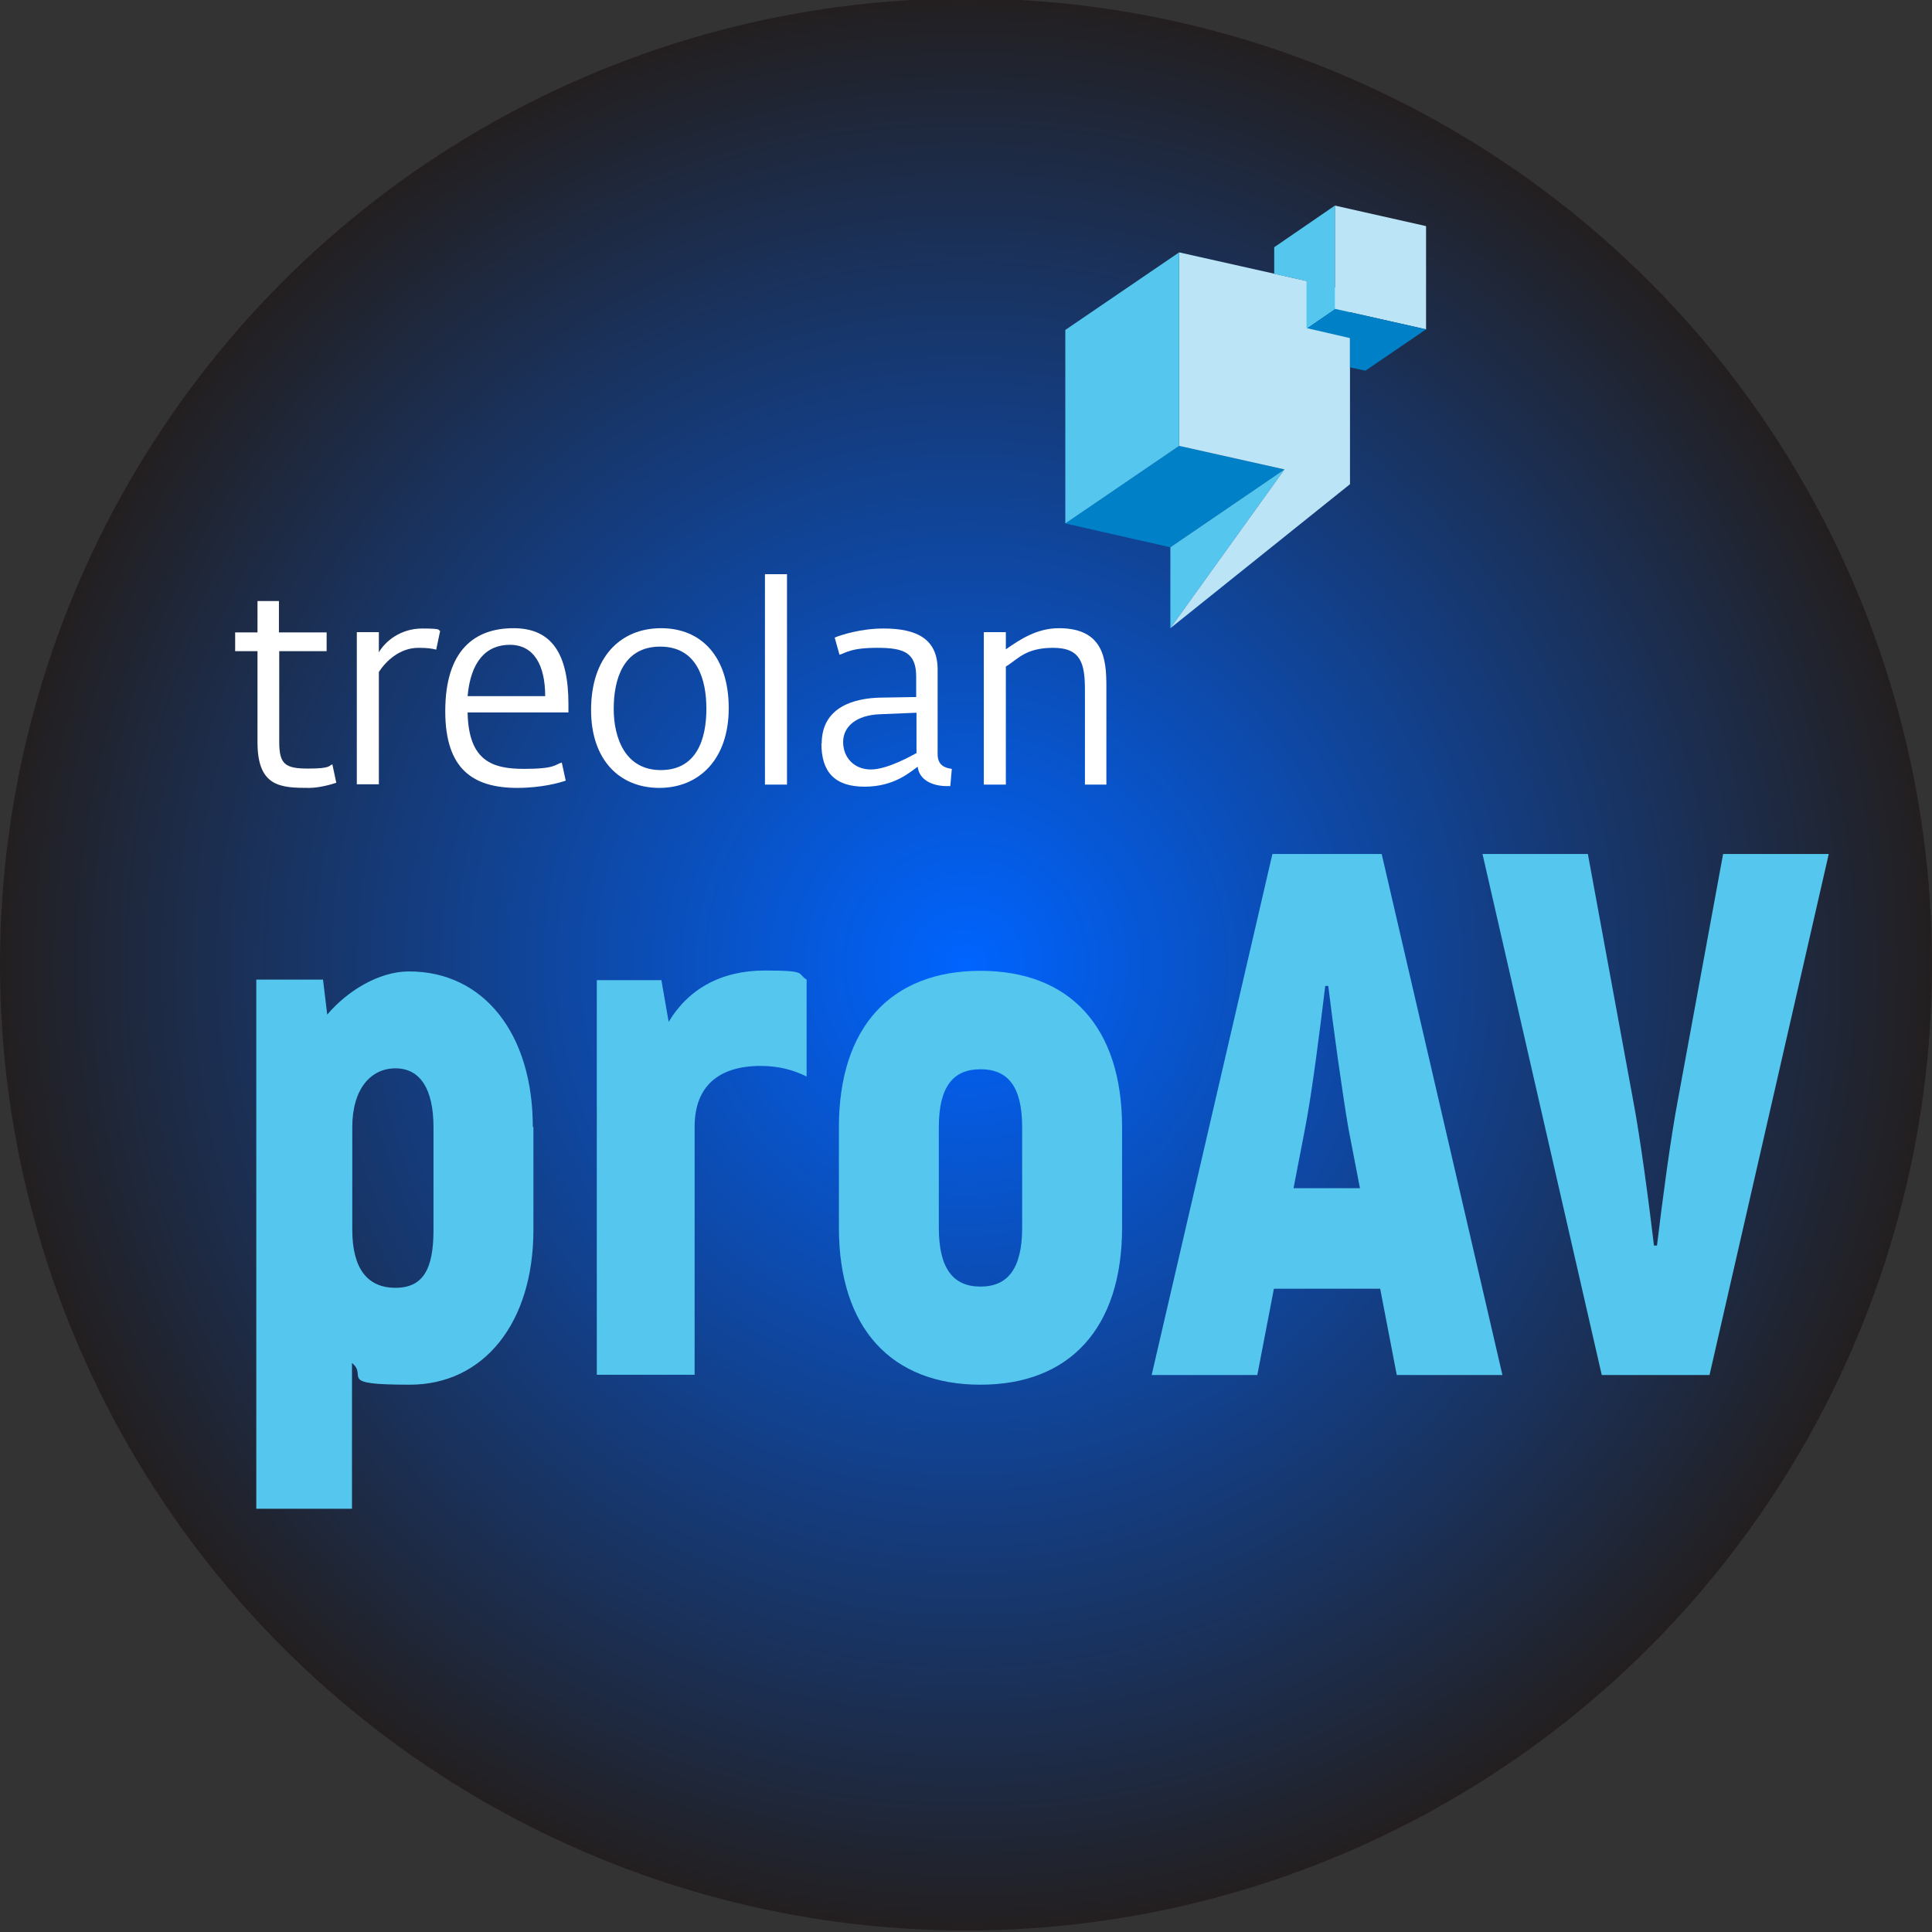
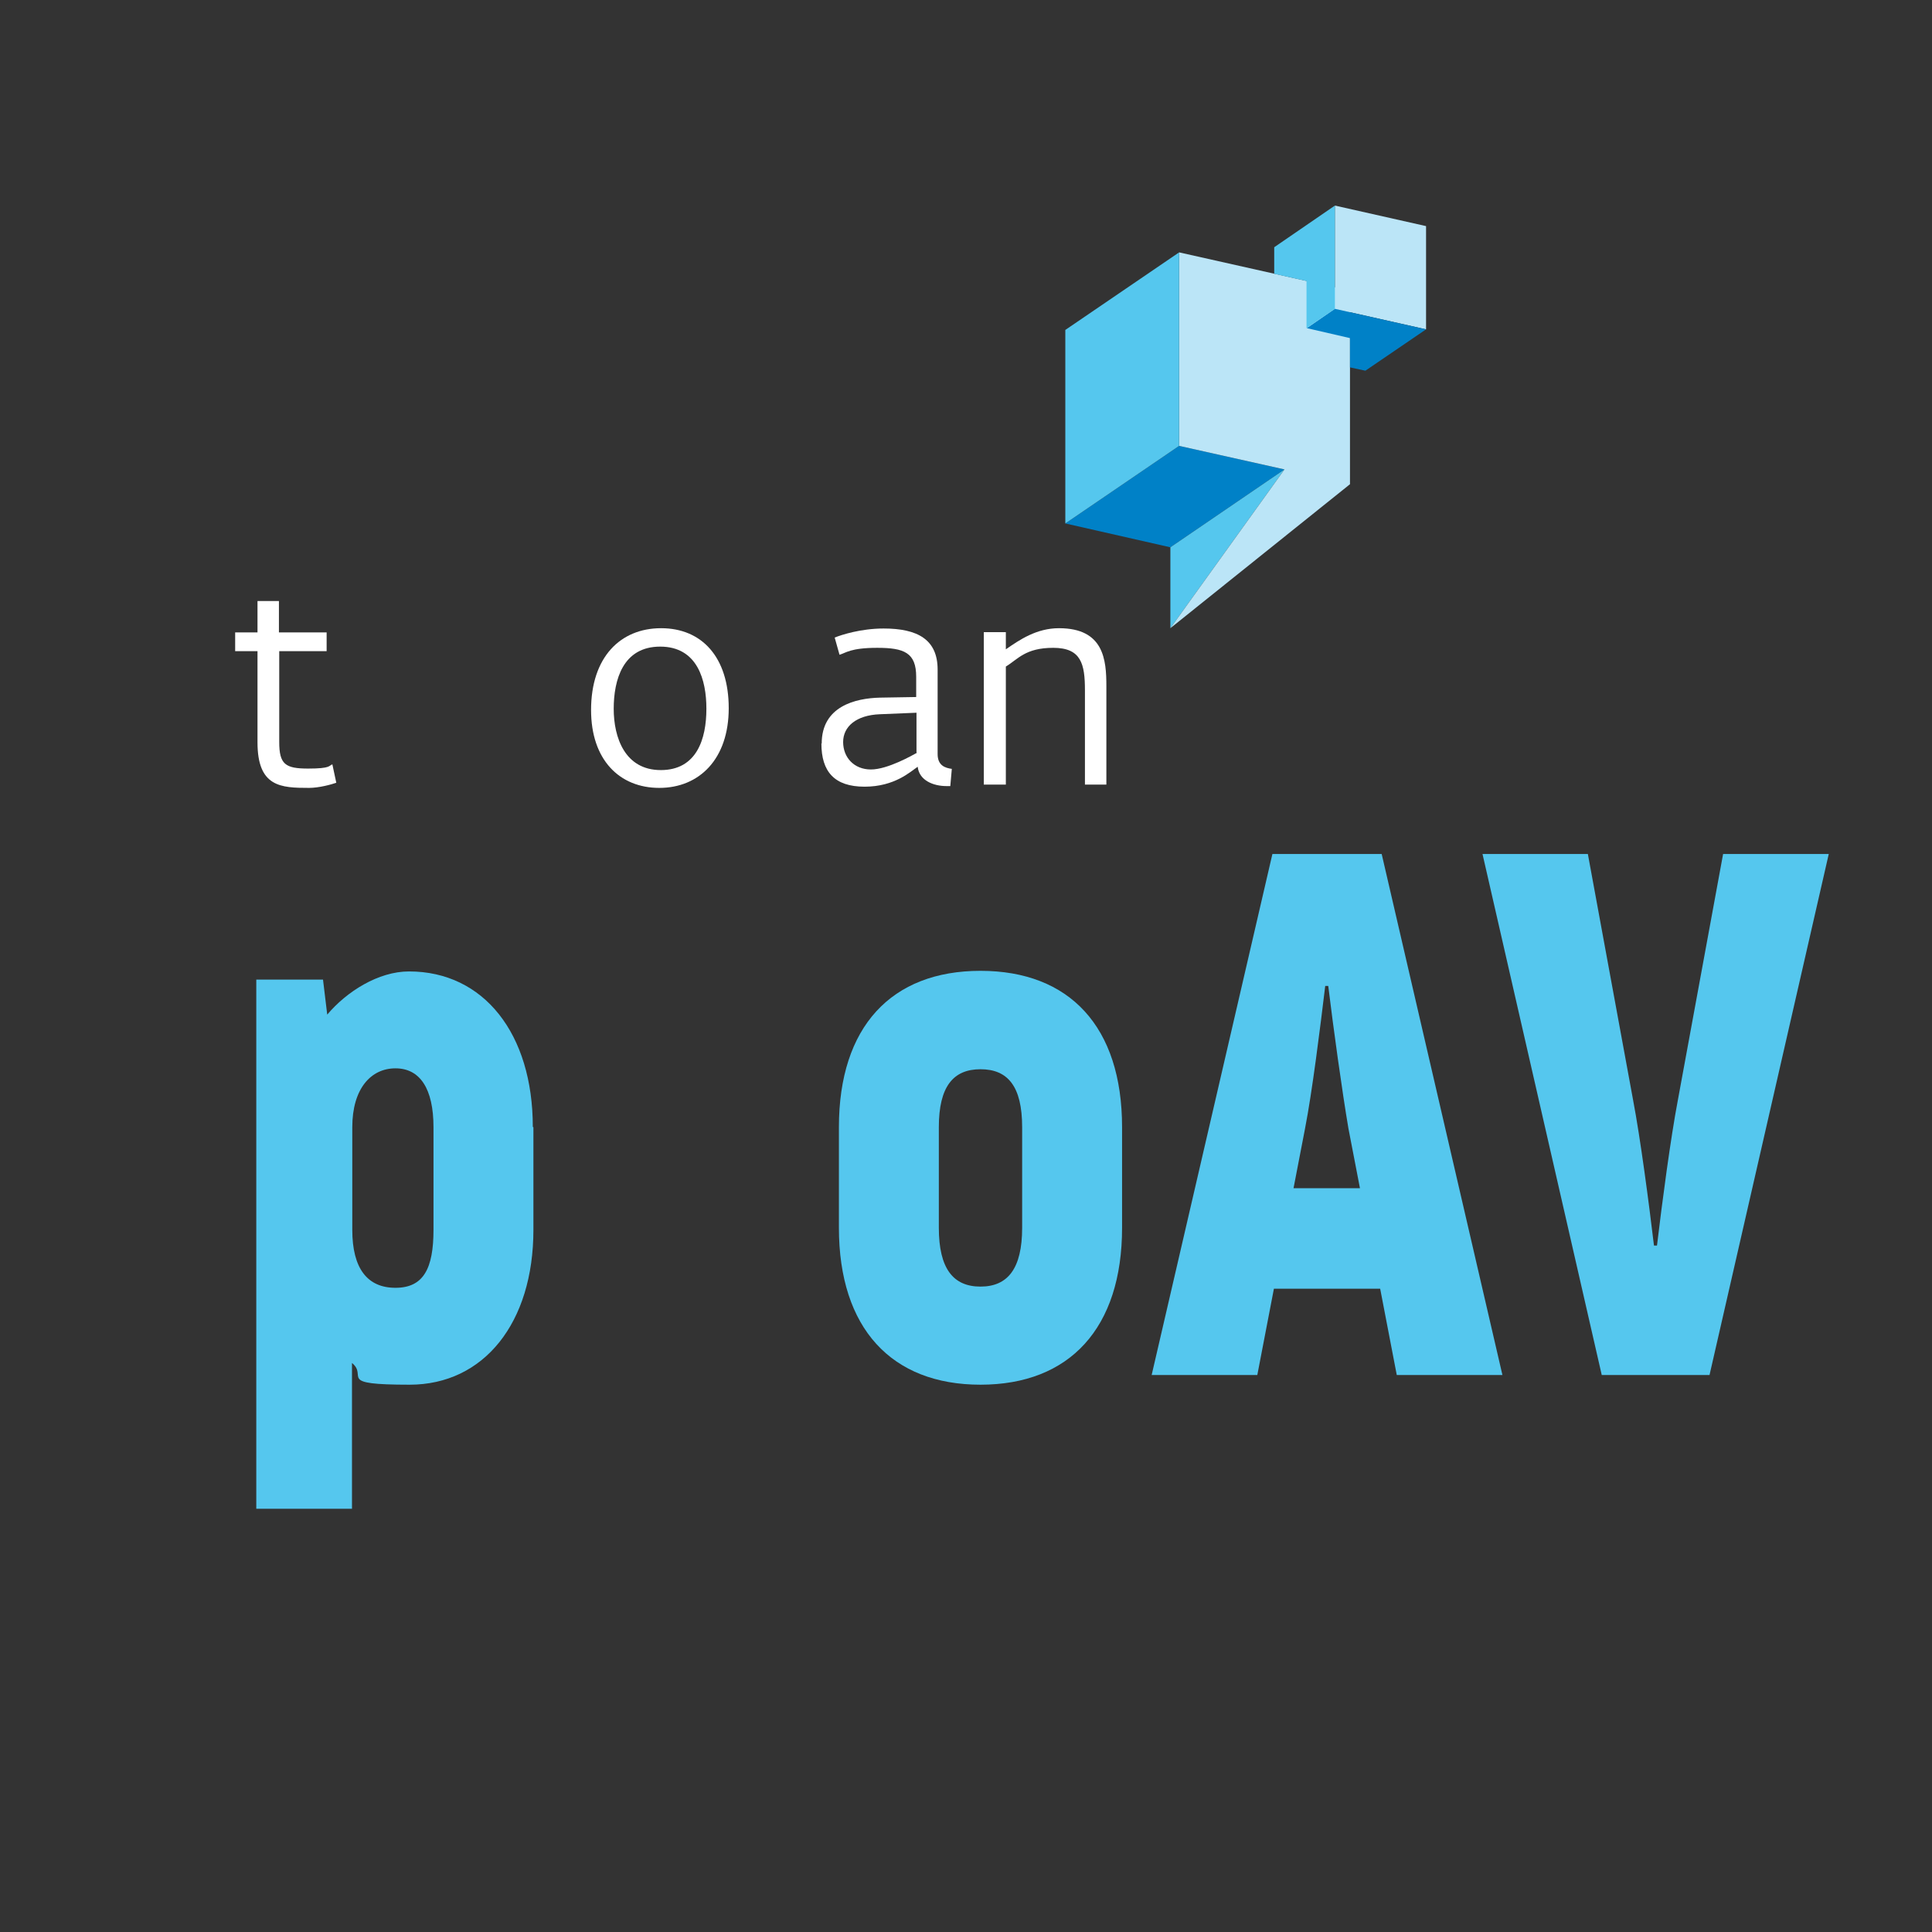
<svg xmlns="http://www.w3.org/2000/svg" id="Layer_1" data-name="Layer 1" version="1.1" viewBox="0 0 640 640">
  <rect x="0" y="0" width="640" height="640" fill="#333333" stroke="none" />
  <defs>
    <style> .cls-1 { fill: #bbe5f7; } .cls-1, .cls-2, .cls-3, .cls-4, .cls-5, .cls-6 { stroke-width: 0px; } .cls-2 { fill: none; } .cls-3 { fill: #0081c7; } .cls-4 { fill: #55c7ee; } .cls-7 { clip-path: url(#clippath); } .cls-5 { fill: #fff; } .cls-6 { fill: url(#_Безымянный_градиент_50); } </style>
    <clipPath id="clippath">
      <circle class="cls-2" cx="320" cy="319.5" r="320" />
    </clipPath>
    <radialGradient id="_Безымянный_градиент_50" data-name="Безымянный градиент 50" cx="320" cy="319.5" fx="320" fy="319.5" r="320" gradientUnits="userSpaceOnUse">
      <stop offset="0" stop-color="#0064ff" />
      <stop offset="1" stop-color="#231f20" />
    </radialGradient>
  </defs>
  <g class="cls-7">
    <g>
-       <rect class="cls-6" y="-.5" width="640" height="640" />
      <g>
        <path class="cls-4" d="M176.7,373.4v34c0,30.8-16.4,51.3-41,51.3s-13.6-2.7-19.1-7.2v48.3h-31.7v-175.3h22.1l1.4,11.6c6.4-7.6,16.9-14.3,27.1-14.3,24.8,0,41,20.7,41,51.5ZM143.6,373.4c0-12.8-4.5-19.5-12.6-19.5s-14.3,6.7-14.3,19.5v34c0,12.8,5,19.2,14.3,19.2s12.6-6.4,12.6-19.2v-34Z" />
-         <path class="cls-4" d="M267.2,324.5v32.1c-4.5-2.2-9.3-3.5-15.2-3.5-13.6,0-21.9,6.4-21.9,20.2v82.1h-32.4v-130.7h21.4l2.4,13.8c6.7-11.1,17.6-17,31.9-17s10.5,1,13.8,3Z" />
        <path class="cls-4" d="M277.9,406.7v-33.3c0-33.3,17.4-51.8,46.9-51.8s46.9,18.5,46.9,51.8v33.3c0,33.3-17.4,52-46.9,52s-46.9-18.7-46.9-52ZM338.6,406.7v-33.3c0-13.6-4.8-19.2-13.8-19.2s-13.8,5.7-13.8,19.2v33.3c0,13.6,4.8,19.5,13.8,19.5s13.8-5.9,13.8-19.5Z" />
        <path class="cls-4" d="M457.2,426.9h-35.2l-5.5,28.6h-35l40-172.6h36.2l40,172.6h-35l-5.5-28.6ZM450.5,393.6l-3.8-19.7c-2.1-12.3-5-33.3-6.7-47.3h-1c-1.7,14.1-4.3,35-6.7,47.3l-3.8,19.7h21.9Z" />
        <path class="cls-4" d="M491,282.9h35l15,81.6c2.4,12.6,5.2,33.8,6.9,48.1h1c1.7-14.3,4.5-35.5,6.9-48.1l15-81.6h35l-39.5,172.6h-35.7l-39.5-172.6Z" />
      </g>
      <g>
        <g>
          <path class="cls-5" d="M85.3,245.9v-30.2h-7.4v-6.2h7.4v-10.4h7.1v10.4h15.8v6.2h-15.7v30.1c0,7.4,2,8.8,9.6,8.8s6.8-1,8-1.4l1.3,6.1c-1.7.6-5.8,1.7-9,1.7-9.4,0-17.1-.3-17.1-15.1Z" />
-           <path class="cls-5" d="M118.2,209.4h7.3v6.7c2.2-3.8,7.3-7.9,14.4-7.9s5,.6,5.9.8l-1.3,6.2c-1.6-.4-3-.6-5.9-.6-6.1,0-10.7,4.3-13.1,8v37.2h-7.3v-50.5Z" />
-           <path class="cls-5" d="M147.5,235.6c0-20.4,9.9-27.5,22.6-27.5s18.2,8.5,18.2,25.2v2.7h-33.4c.3,16.1,8.2,18.7,18.7,18.7s10.3-1.5,12.5-2.1l1.3,6c-1.7.6-7.8,2.4-16,2.4-14.6,0-23.9-6.1-23.9-25.4ZM180.6,230.6c0-10.2-3.7-17-11.7-17s-13,5.7-14,17h25.6Z" />
-           <path class="cls-5" d="M195.8,235.2c0-17.5,9.7-27.1,23.2-27.1s22.4,9.6,22.4,26.5-9.8,26.4-23,26.4-22.6-9.3-22.6-25.8ZM234,234.7c0-9.3-2.9-20.5-15.3-20.5s-15.4,11.1-15.4,20.6,3.7,20.3,15.6,20.3,15.1-10.3,15.1-20.3Z" />
-           <path class="cls-5" d="M253.4,190.2h7.3v69.7h-7.3v-69.7Z" />
+           <path class="cls-5" d="M195.8,235.2c0-17.5,9.7-27.1,23.2-27.1s22.4,9.6,22.4,26.5-9.8,26.4-23,26.4-22.6-9.3-22.6-25.8ZM234,234.7c0-9.3-2.9-20.5-15.3-20.5s-15.4,11.1-15.4,20.6,3.7,20.3,15.6,20.3,15.1-10.3,15.1-20.3" />
          <path class="cls-5" d="M272.2,246.3c0-12.3,11.1-15,19.3-15.2l12-.2v-6.7c0-8-4-9.6-12.9-9.6s-10.4,1.7-12.5,2.3l-1.6-5.7c2.2-.9,8.7-3,16.2-3,11.2,0,17.9,3.6,17.9,13.6v28c0,3.8,2.5,4.6,4.7,4.9l-.5,5.7h-1.3c-4.2,0-9-1.8-9.5-6.4-2.4,1.6-7.6,6.6-17.6,6.6s-14.3-5-14.3-14.3ZM303.6,249.2v-13.1l-12.1.5c-7.9.3-12.2,4.1-12.2,9.2s3.6,9.1,9.2,9.1,13.9-4.8,15.2-5.5Z" />
          <path class="cls-5" d="M325.9,209.4h7.3v5.7c4.6-3.2,10.2-7,17.6-7,14.9,0,15.7,10.5,15.7,19.2v32.6h-7.1v-31.2c0-8.7-1.2-14.1-10.5-14.1s-11.7,3.8-15.7,6.2v39.1h-7.3v-50.5Z" />
        </g>
        <g>
          <polygon class="cls-3" points="393.8 148.4 390.6 147.7 352.9 173.4 387.7 181.3 425.5 155.5 393.8 148.4" />
          <polygon class="cls-4" points="387.7 181.3 387.7 181.3 387.7 208.1 404.3 185 425.5 155.5 387.7 181.3" />
          <polygon class="cls-1" points="390.6 83.6 390.6 85.9 390.6 147.7 425.5 155.5 387.7 208.1 447.2 160.4 447.2 160.4 447.2 160.4 447.2 98.7 447.2 96.3 390.6 83.6" />
          <polygon class="cls-4" points="352.9 173.4 390.6 147.7 390.6 83.6 352.9 109.3 352.9 173.4" />
          <polygon class="cls-1" points="442.2 68.1 442.2 102.3 472.4 109.1 472.4 74.9 442.2 68.1" />
          <polygon class="cls-3" points="442.2 102.3 432.9 108.7 447.2 112 447.2 121.7 452.3 122.8 452.3 122.8 472.4 109.1 442.2 102.3" />
          <polygon class="cls-4" points="422.1 81.9 422.1 90.7 432.8 93.1 432.8 108.7 442.2 102.3 442.2 68.1 422.1 81.9" />
        </g>
      </g>
    </g>
  </g>
</svg>